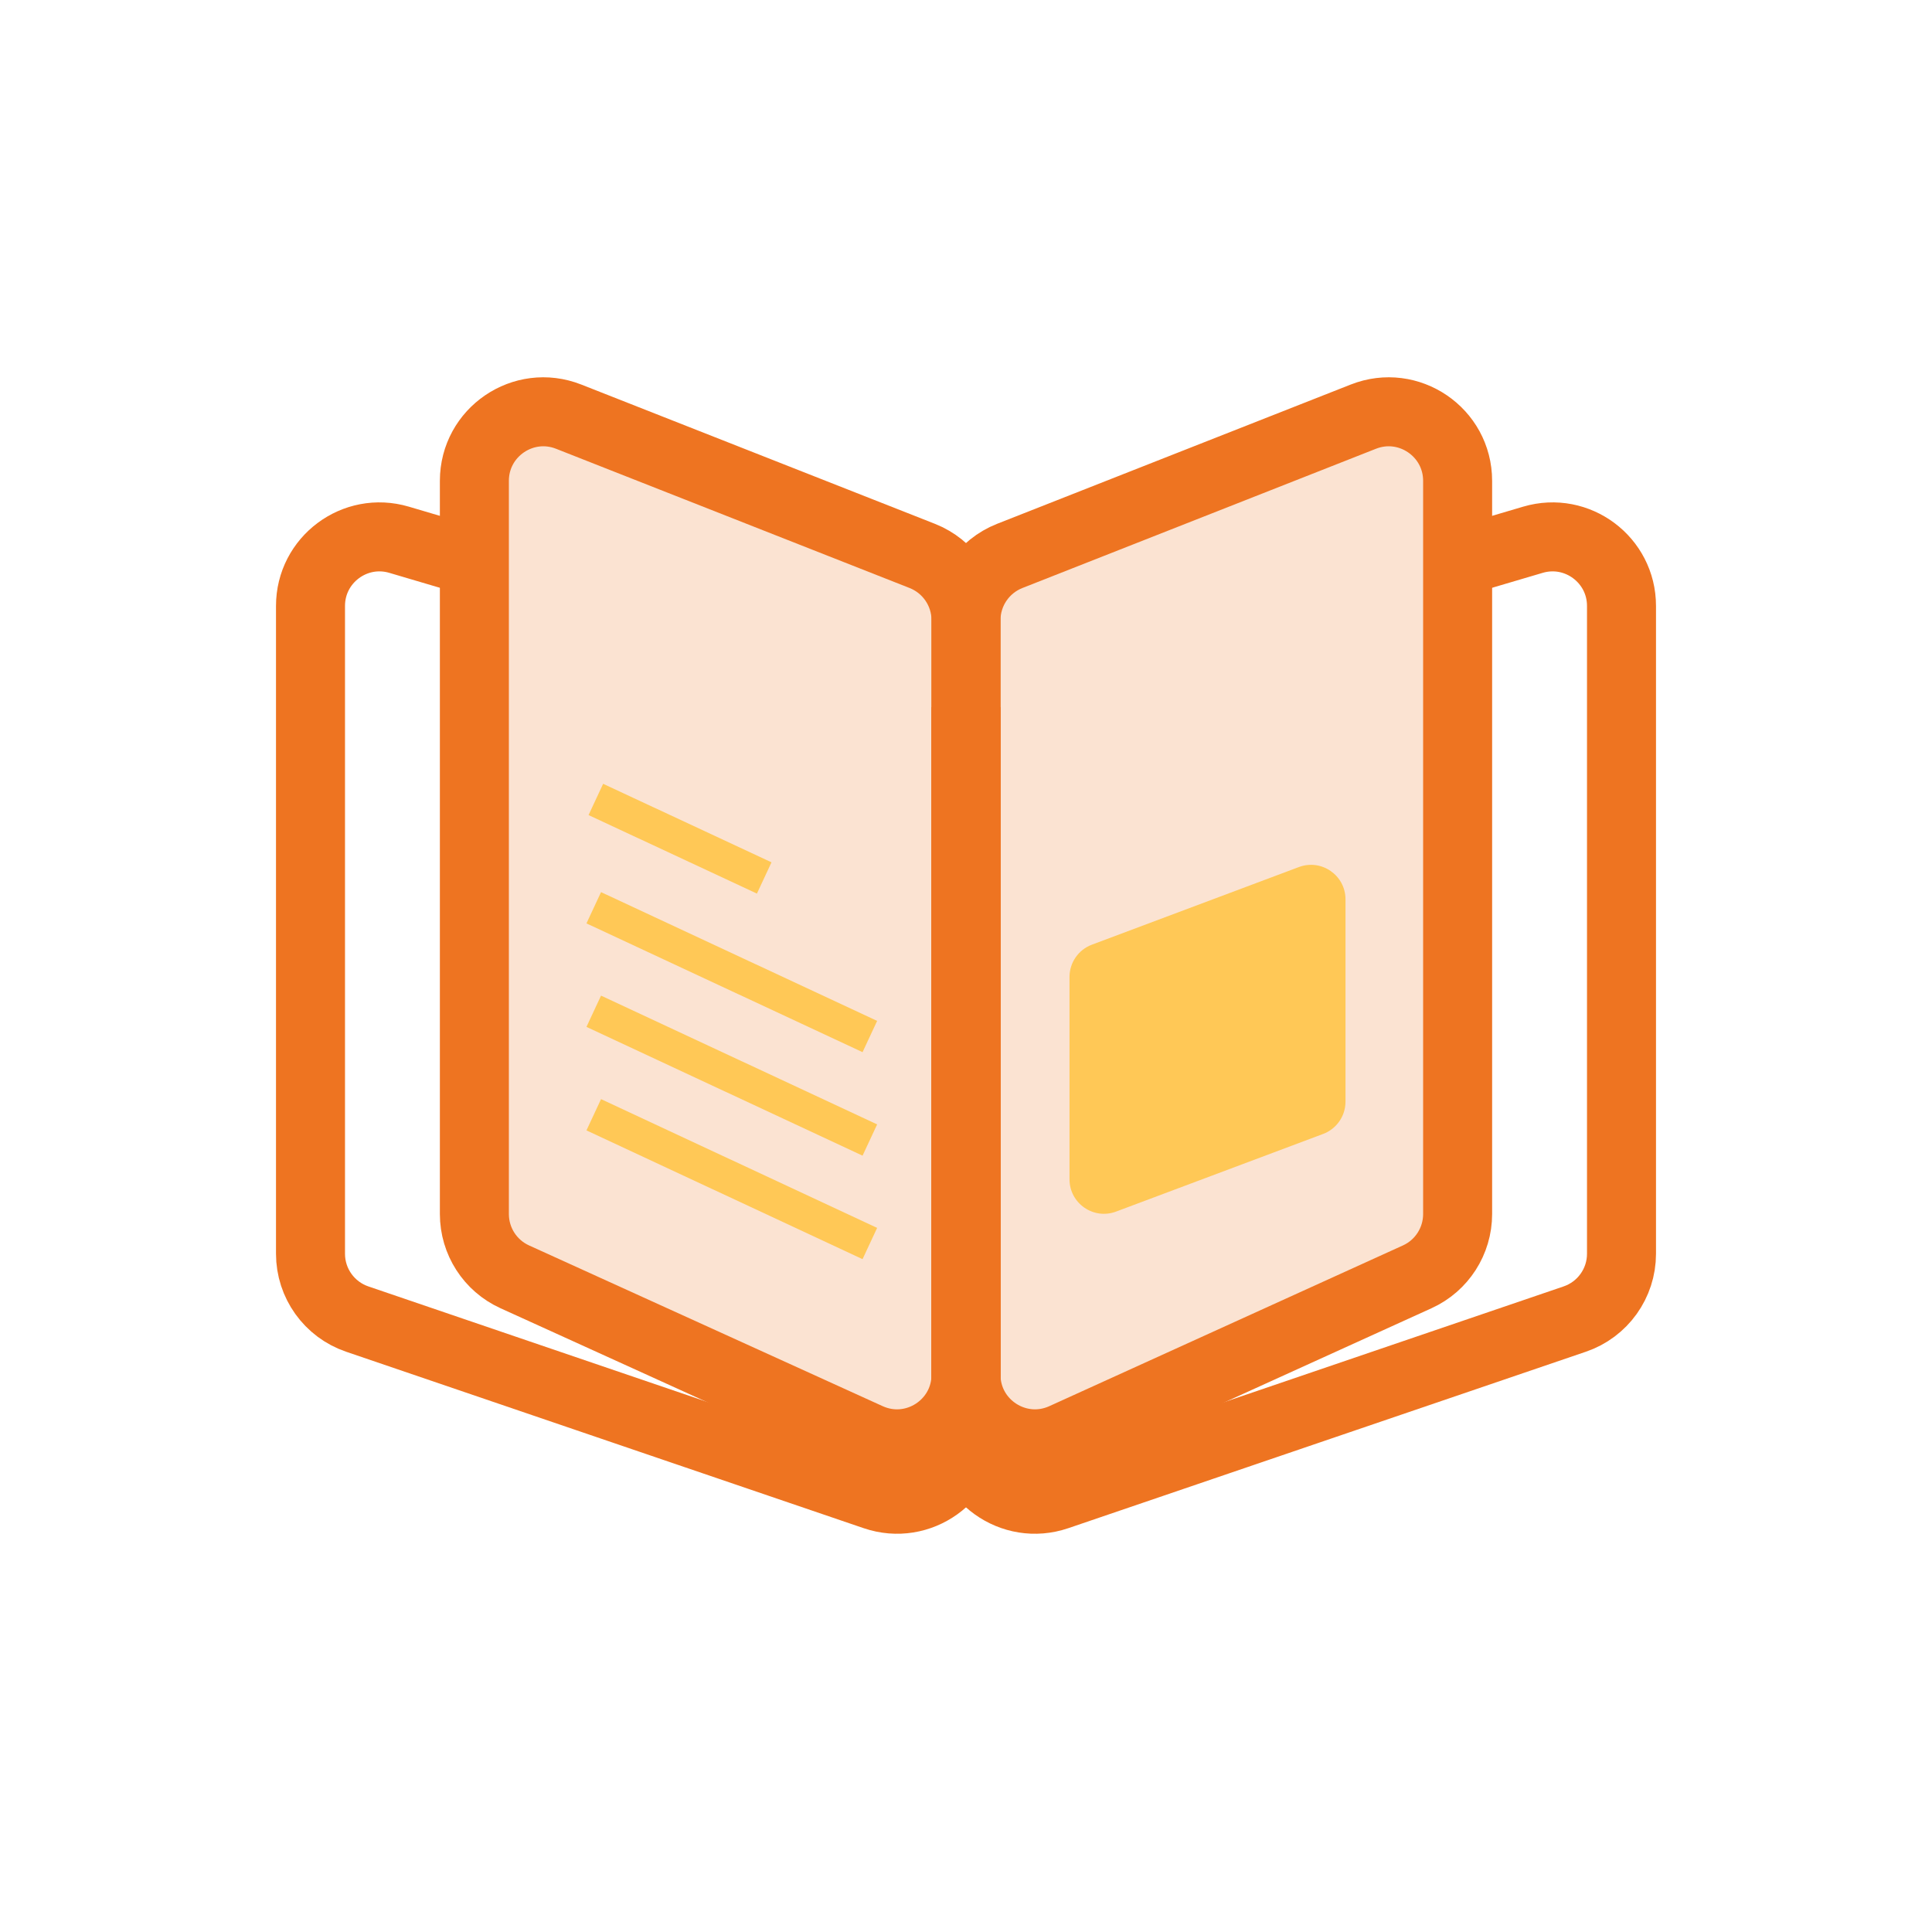
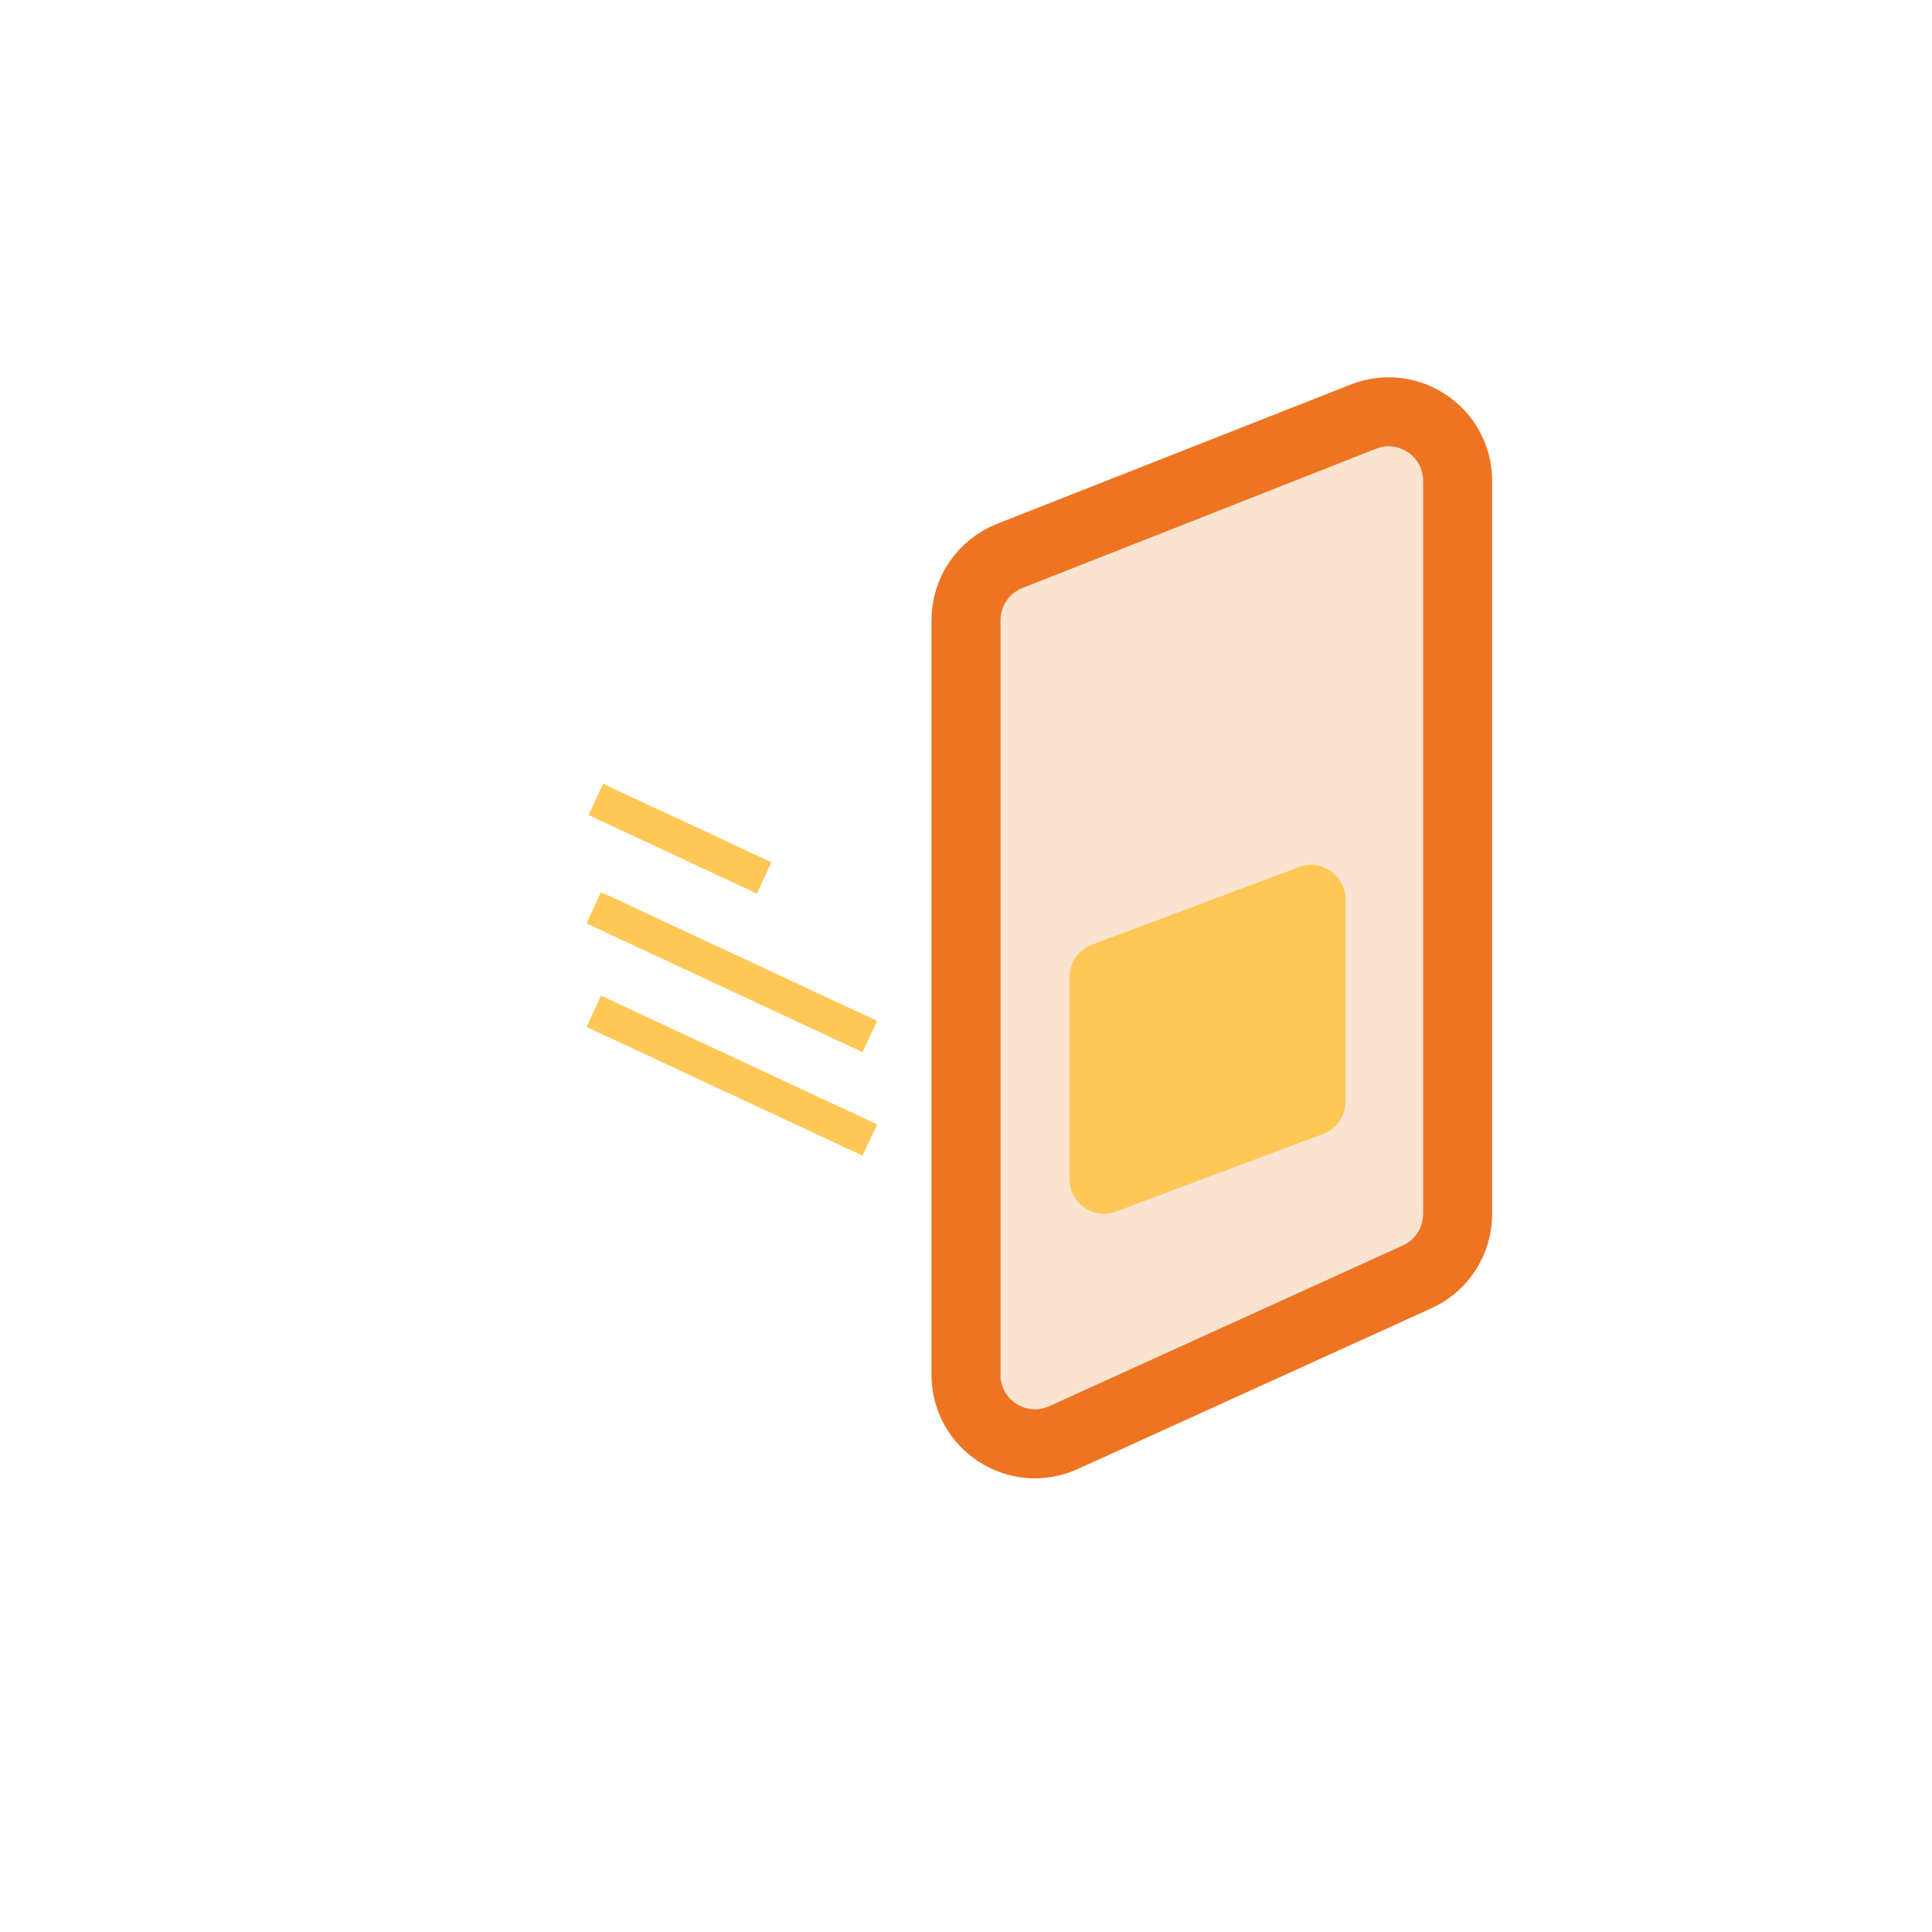
<svg xmlns="http://www.w3.org/2000/svg" width="56" height="56" viewBox="0 0 56 56" fill="none">
-   <path d="M28 20.5V41.455C28 42.826 26.652 43.791 25.355 43.348L10.355 38.234C9.545 37.958 9 37.197 9 36.342V17.563C9 16.227 10.285 15.266 11.567 15.645L13.983 16.359" stroke="#EE7421" stroke-width="2" />
-   <path d="M28 20.5V41.455C28 42.826 29.348 43.791 30.645 43.348L45.645 38.234C46.455 37.958 47 37.197 47 36.342V17.563C47 16.227 45.715 15.266 44.433 15.645L42.333 16.265" stroke="#EE7421" stroke-width="2" />
-   <path d="M26.733 16.114L16.483 12.077C15.171 11.56 13.75 12.527 13.75 13.938V35.19C13.75 35.974 14.208 36.686 14.922 37.01L25.172 41.669C26.497 42.271 28 41.303 28 39.849V17.975C28 17.154 27.497 16.416 26.733 16.114Z" fill="#EE7421" fill-opacity="0.2" stroke="#EE7421" stroke-width="2" />
  <path d="M29.267 16.114L39.517 12.077C40.829 11.56 42.25 12.527 42.25 13.938V35.19C42.25 35.974 41.792 36.686 41.078 37.01L30.828 41.669C29.503 42.271 28 41.303 28 39.849V17.975C28 17.154 28.503 16.416 29.267 16.114Z" fill="#EE7421" fill-opacity="0.2" stroke="#EE7421" stroke-width="2" />
-   <line x1="17.21" y1="32.312" x2="25.213" y2="36.044" stroke="#FFC856" />
  <path d="M31 34.182C31 34.88 31.697 35.364 32.351 35.118L38.351 32.868C38.741 32.722 39 32.349 39 31.932V26.068C39 25.37 38.303 24.887 37.649 25.132L31.649 27.382C31.259 27.528 31 27.901 31 28.318V34.182Z" fill="#FFC856" />
  <line x1="17.21" y1="29.312" x2="25.213" y2="33.044" stroke="#FFC856" />
  <line x1="17.21" y1="26.312" x2="25.213" y2="30.044" stroke="#FFC856" />
  <line x1="17.271" y1="23.172" x2="22.151" y2="25.448" stroke="#FFC856" />
</svg>